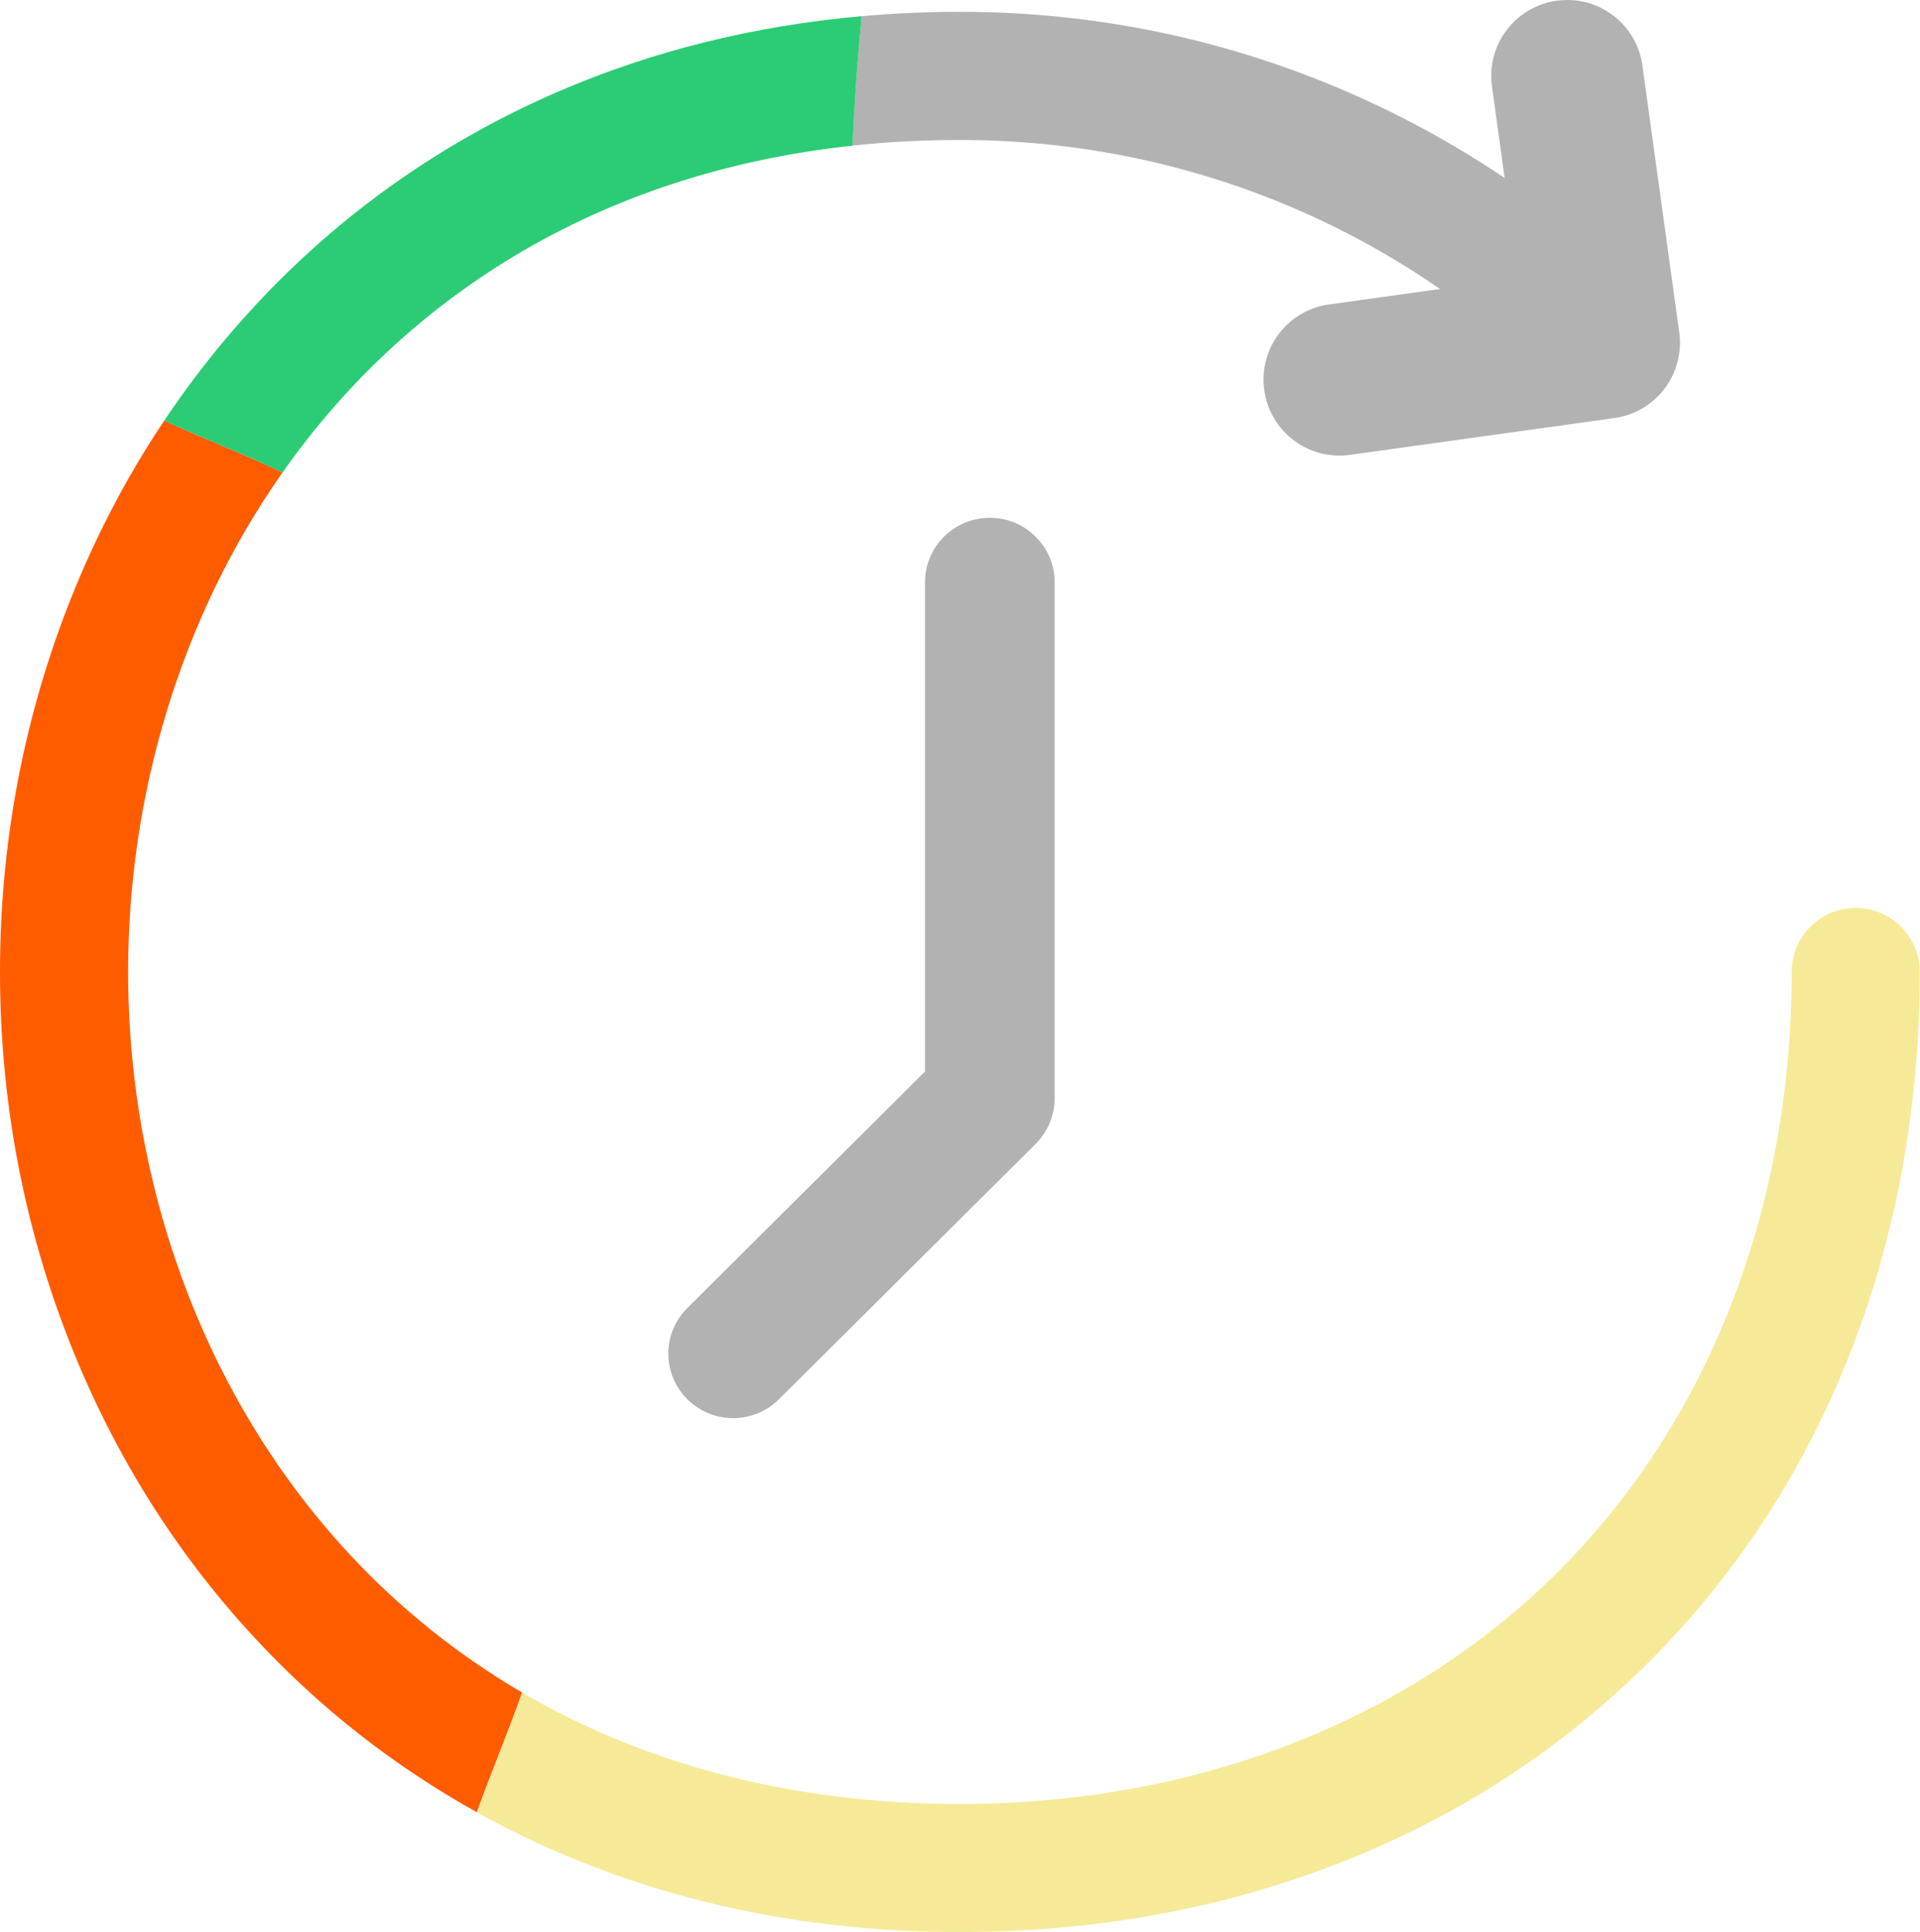
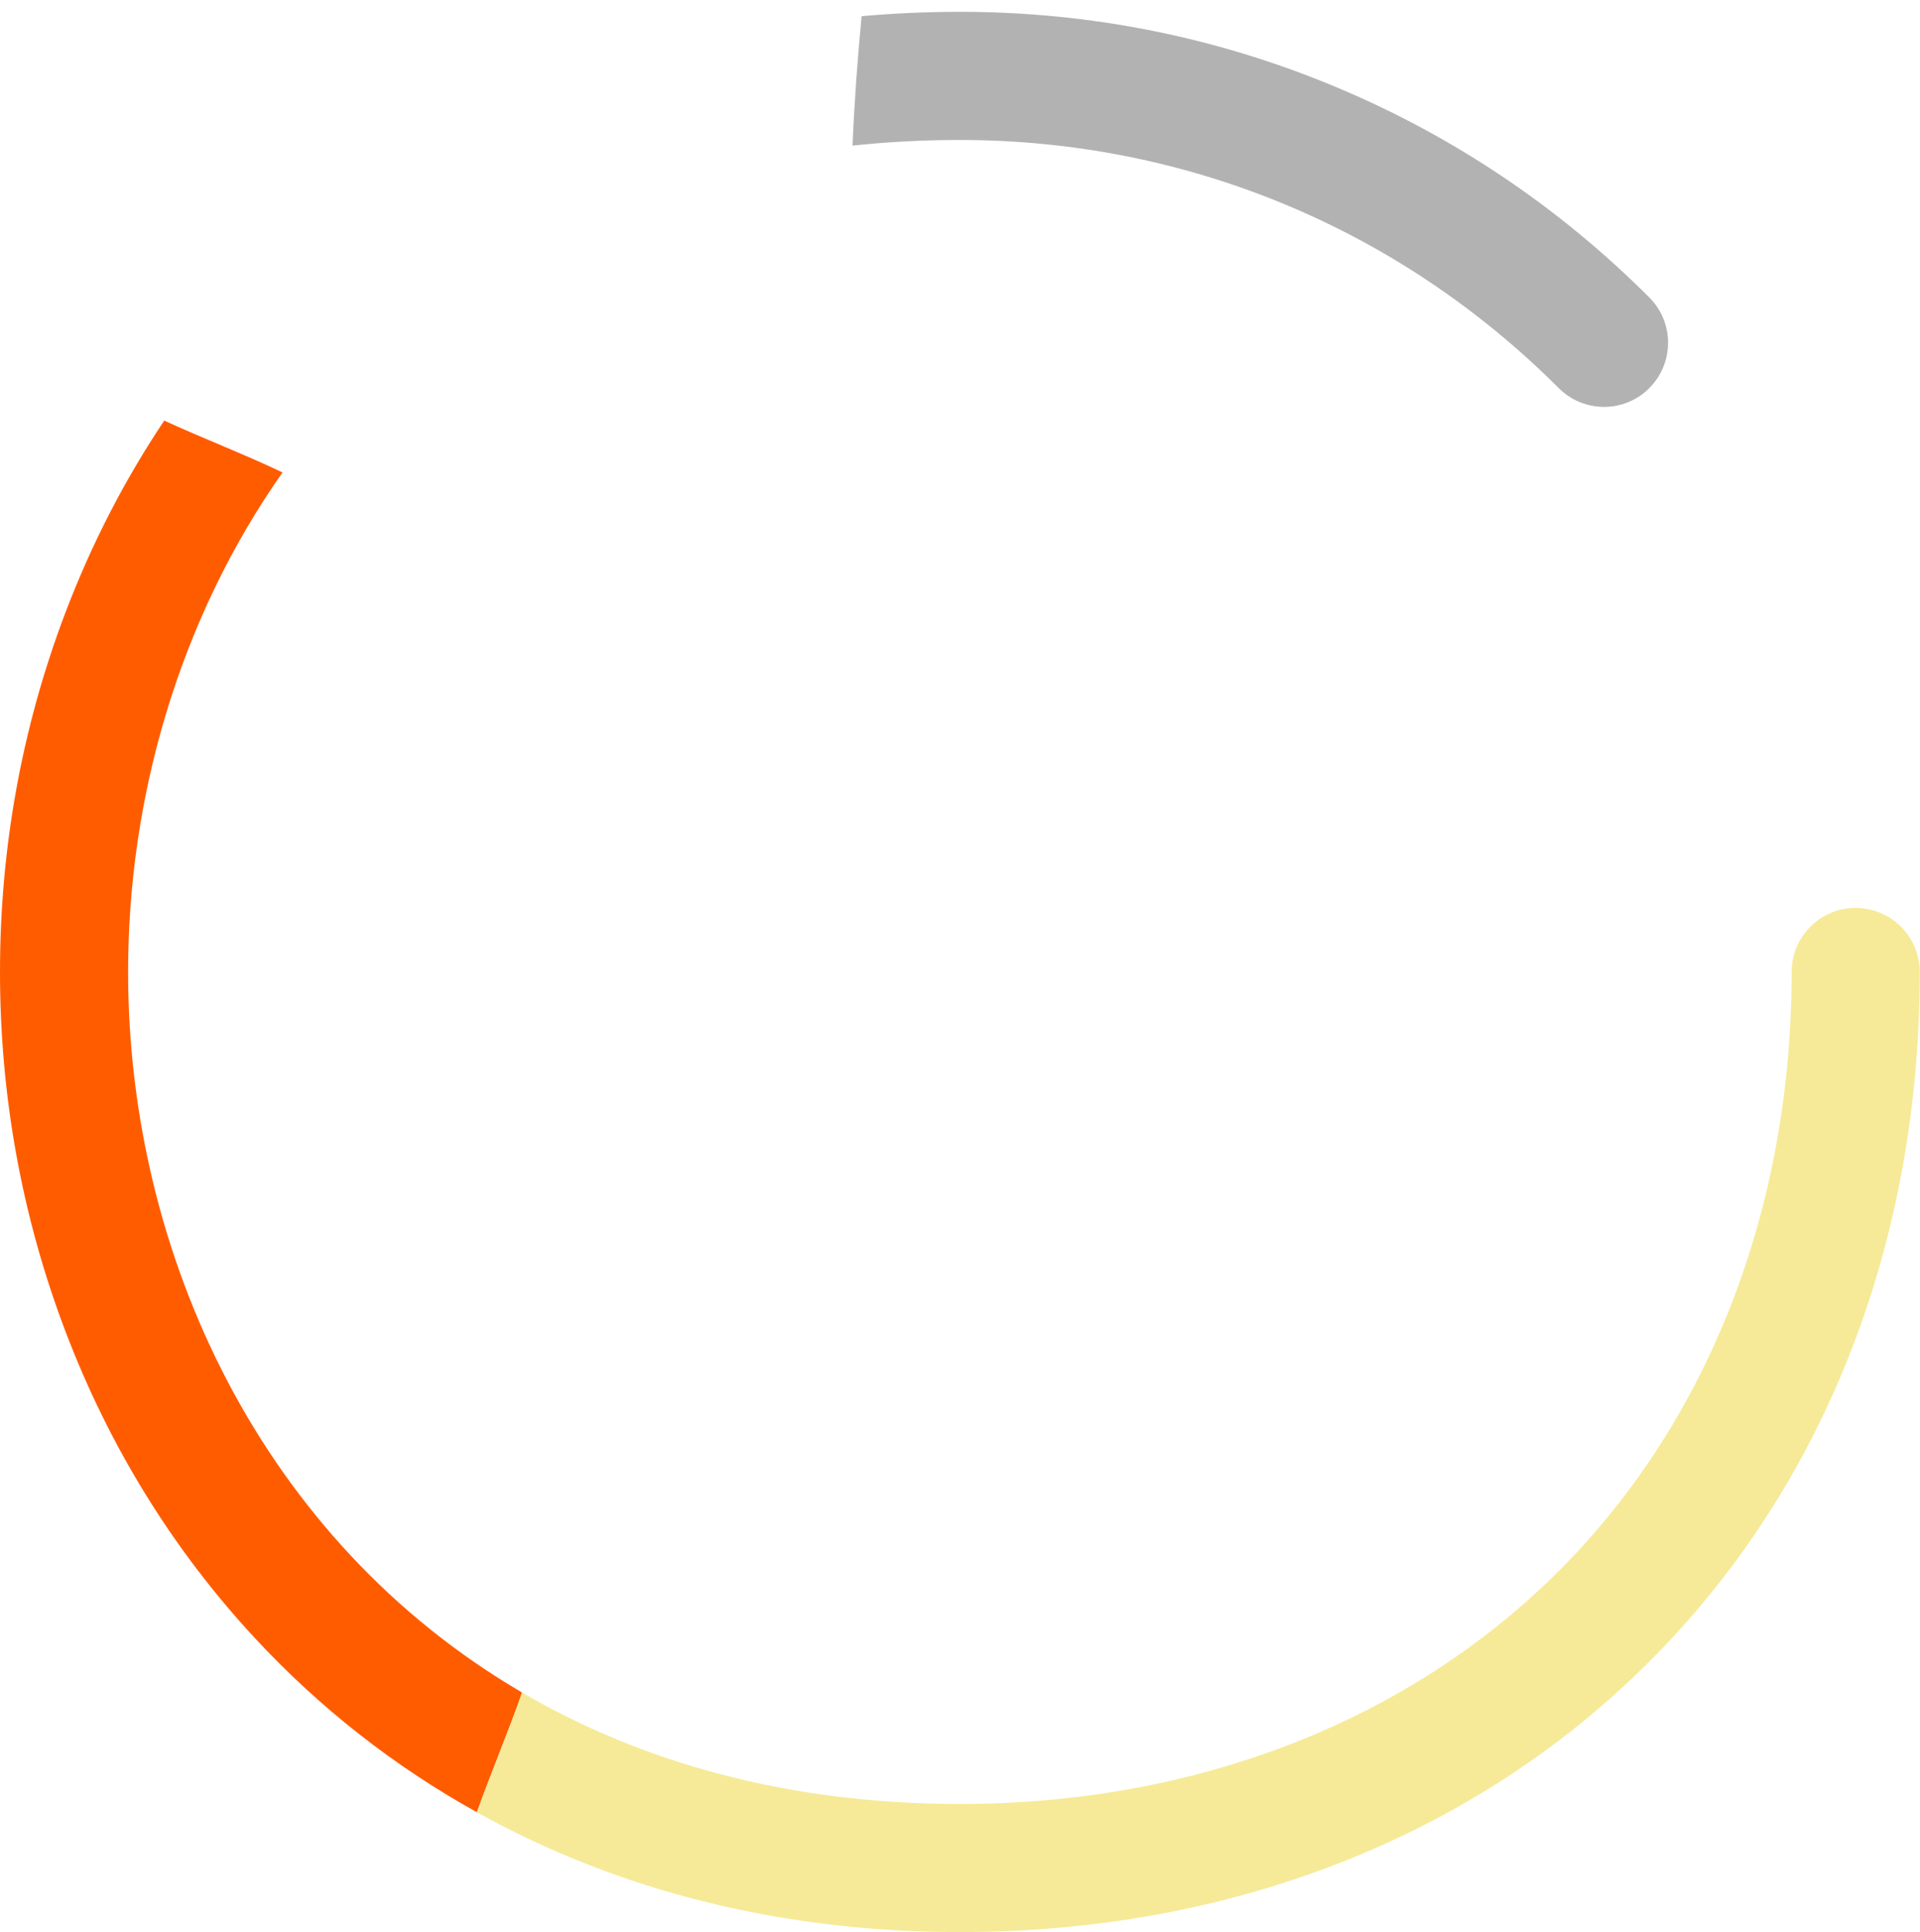
<svg xmlns="http://www.w3.org/2000/svg" width="497" height="500" viewBox="0 0 497 500" fill="none">
  <g clip-path="url(#clip0_888_141)">
-     <path d="M405.696 -8.38478e-06C404.805 -8.46273e-06 403.898 0.059 402.985 0.184C392.233 1.665 384.724 11.584 386.205 22.336L393.058 71.96L344.009 78.791C333.257 80.287 325.755 90.214 327.259 100.965C328.762 111.717 338.688 119.219 349.433 117.716L417.922 108.18C428.666 106.684 436.161 96.772 434.68 86.028L425.144 16.956C423.788 7.119 415.365 -0.007 405.704 -0.007L405.696 -8.38478e-06Z" fill="#B2B2B2" />
    <path d="M33.161 251.533C33.161 324.819 67.863 398.71 135.144 438.003C131.525 448.356 127.178 458.585 123.441 468.99C102.027 457.104 82.763 442.004 65.962 423.905C44.768 401.076 28.261 374.34 16.905 344.451C5.689 314.922 1.62019e-05 283.662 1.90108e-05 251.533C2.18196e-05 219.403 5.689 188.113 16.92 158.57C23.663 140.825 32.233 124.208 42.513 108.843C52.675 113.515 63.176 117.509 73.132 122.27C46.662 159.904 33.161 205.836 33.161 251.525L33.161 251.533Z" fill="#FF5C00" />
    <path d="M426.934 100.442C420.457 106.92 409.963 106.92 403.486 100.442C362.078 59.035 307.023 36.227 248.46 36.227C238.887 36.227 229.632 36.728 220.678 37.686C221.15 26.514 221.968 15.276 223.029 4.186C231.378 3.449 239.86 3.058 248.46 3.058C282.528 3.058 315.579 9.735 346.706 22.896C376.765 35.608 403.751 53.803 426.927 76.979C433.405 83.456 433.405 93.95 426.927 100.427L426.934 100.442Z" fill="#B2B2B2" />
-     <path d="M73.132 122.277C63.176 117.509 52.668 113.522 42.513 108.85C49.55 98.334 57.377 88.401 65.991 79.123C88.114 55.298 114.525 36.654 144.481 23.714C168.88 13.176 195.21 6.654 223.036 4.193C221.975 15.284 221.157 26.521 220.685 37.693C153.906 44.849 104.444 77.76 73.132 122.277Z" fill="#2BCC75" />
    <path d="M479.241 349.322C467.295 380.096 449.698 407.244 426.934 430.007C404.171 452.771 377.023 470.368 346.249 482.314C316.013 494.046 283.11 500 248.467 500C211.172 500 176.183 493.051 144.458 479.344C137.244 476.227 130.243 472.771 123.449 468.998C127.185 458.592 131.533 448.364 135.151 438.01C166.102 456.087 203.935 466.846 248.467 466.846C309.558 466.846 364.613 445.438 403.493 406.566C442.365 367.693 463.773 312.638 463.773 251.54C463.773 242.38 471.194 234.96 480.354 234.96C489.514 234.96 496.934 242.38 496.934 251.54C496.934 286.183 490.98 319.086 479.248 349.329L479.241 349.322Z" fill="#F6EA98" />
-     <path d="M239.442 150.691V277.304L177.914 338.507C171.362 345.026 171.362 355.594 177.914 362.111C181.191 365.371 185.484 367 189.779 367C194.073 367 198.368 365.37 201.645 362.111L268.086 296.019C271.232 292.89 273 288.643 273 284.217V150.691C273 141.472 265.488 134 256.221 134C246.954 134 239.442 141.472 239.442 150.691Z" fill="#B2B2B2" />
  </g>
  <defs>
    <clipPath id="clip0_888_141">
      <rect width="496.927" height="500" fill="white" transform="matrix(1 8.74228e-08 8.74228e-08 -1 0 500)" />
    </clipPath>
  </defs>
</svg>